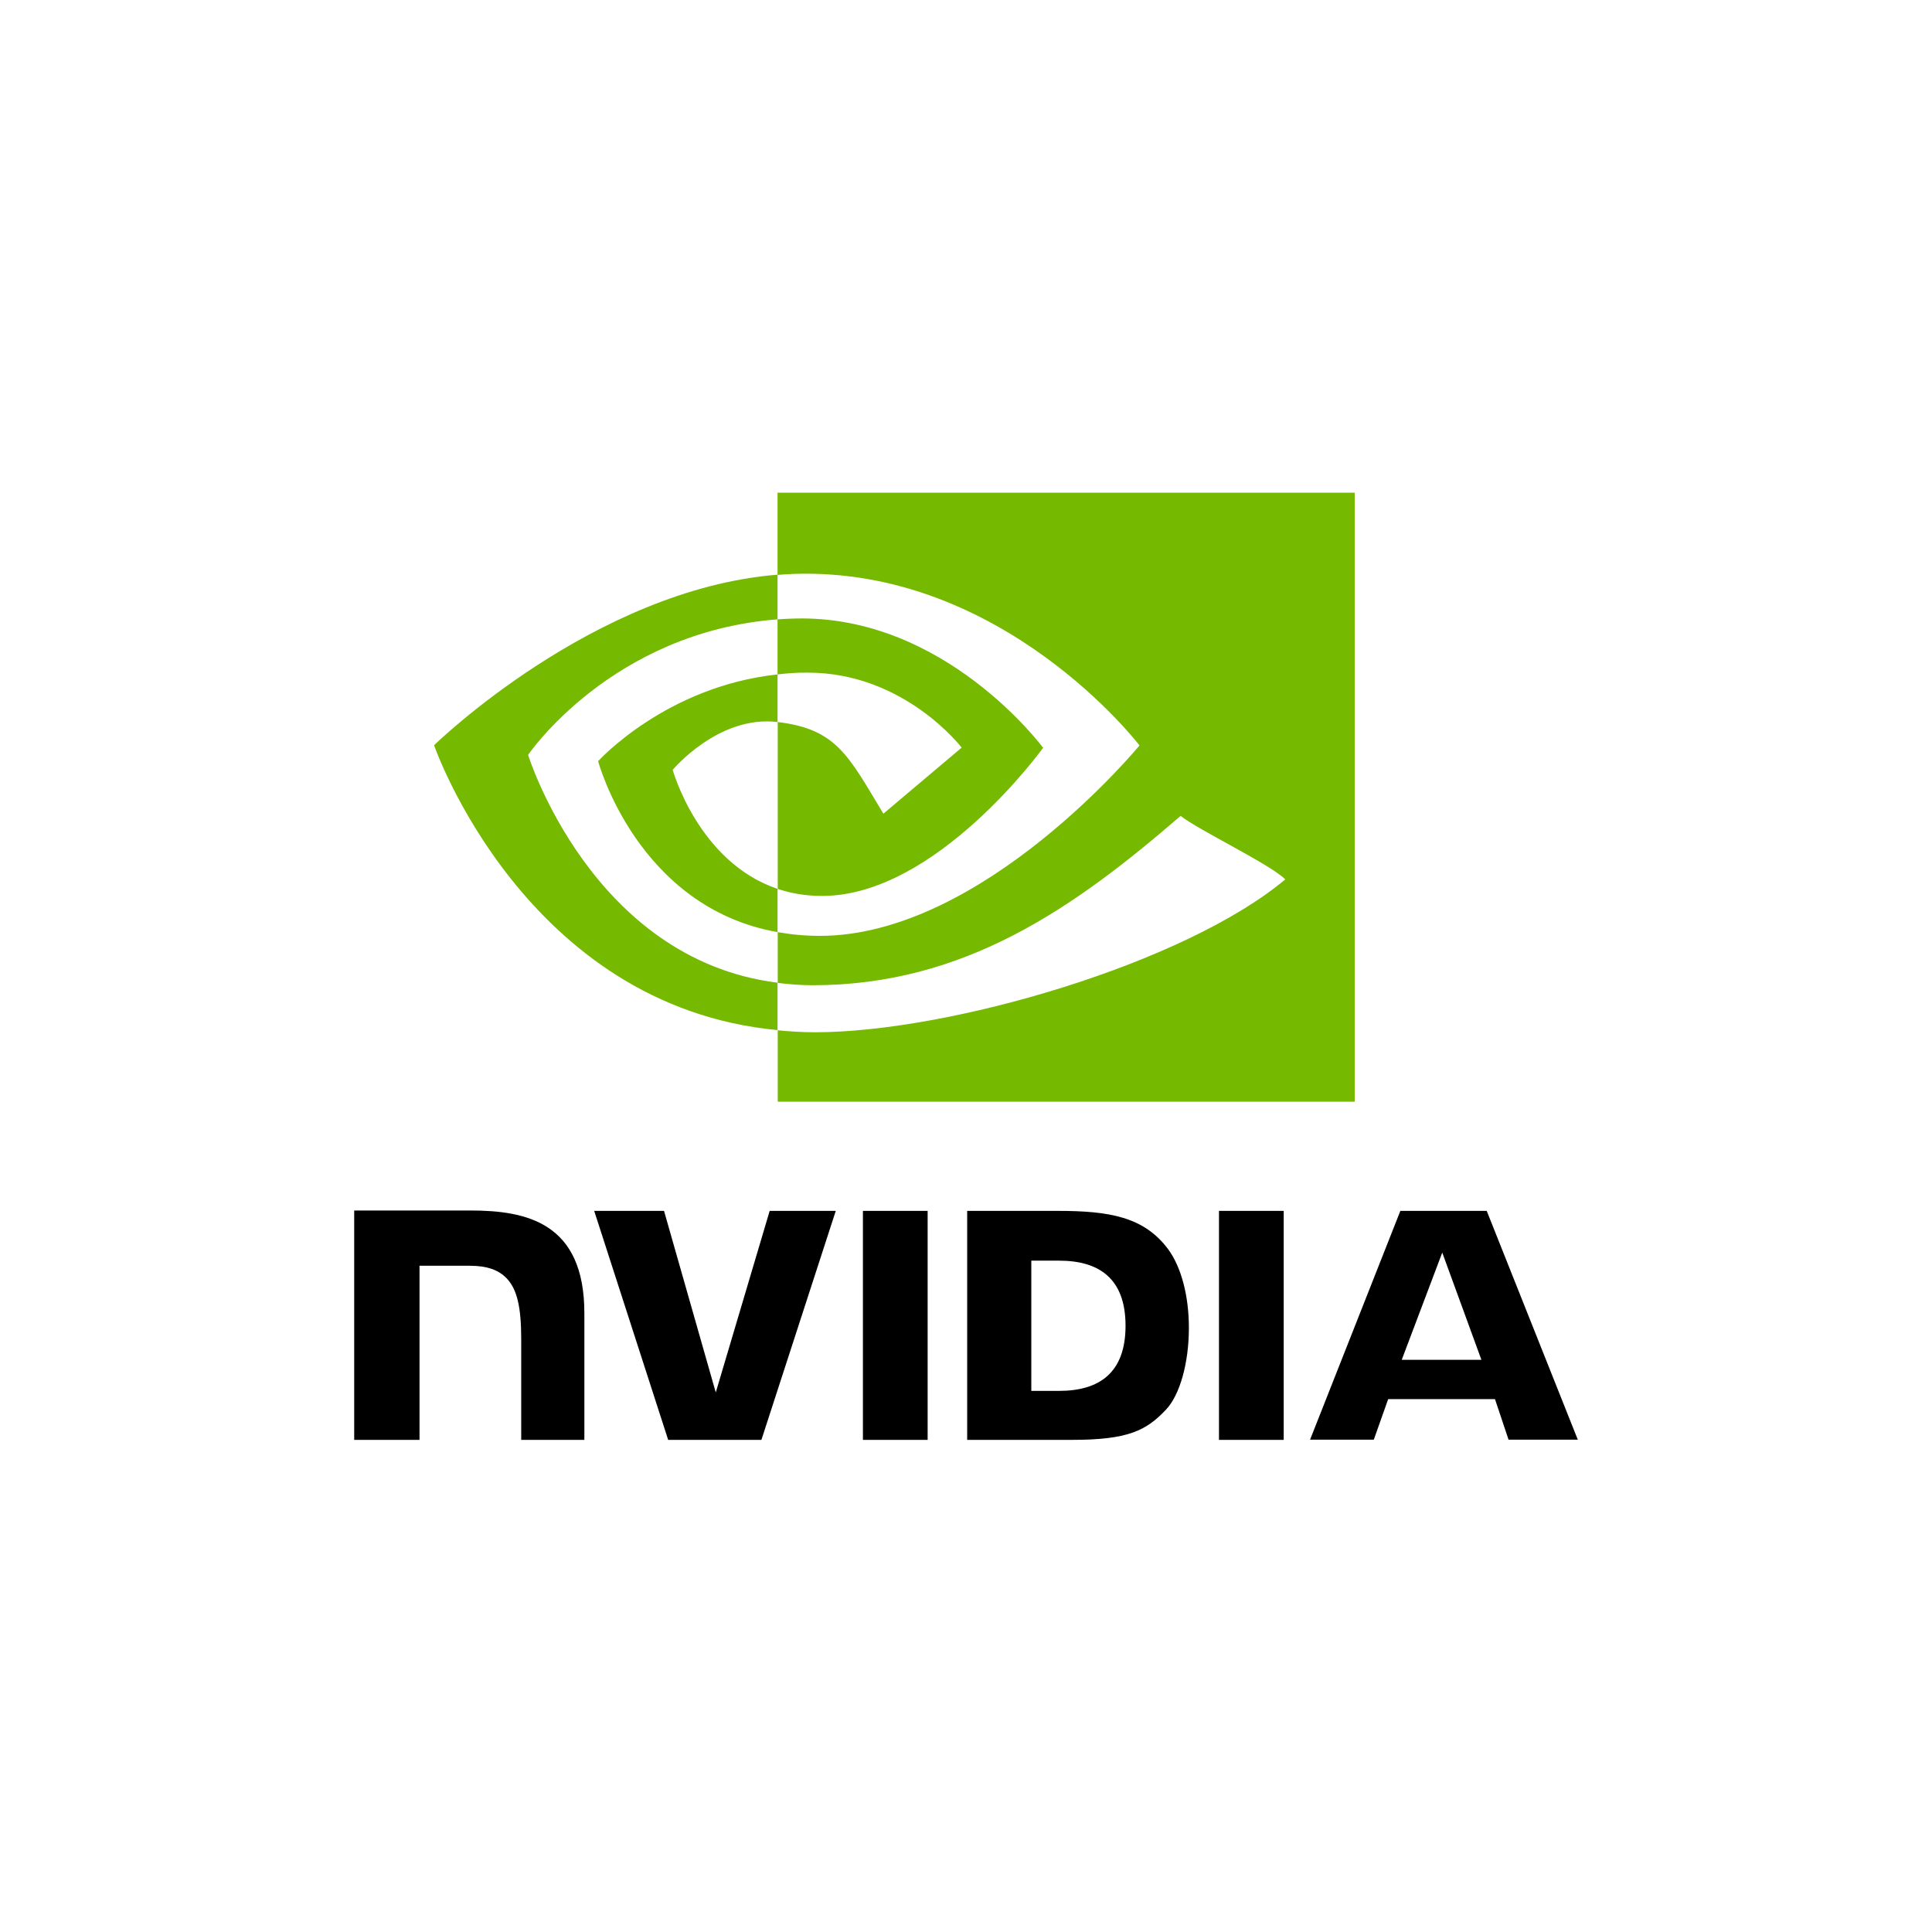
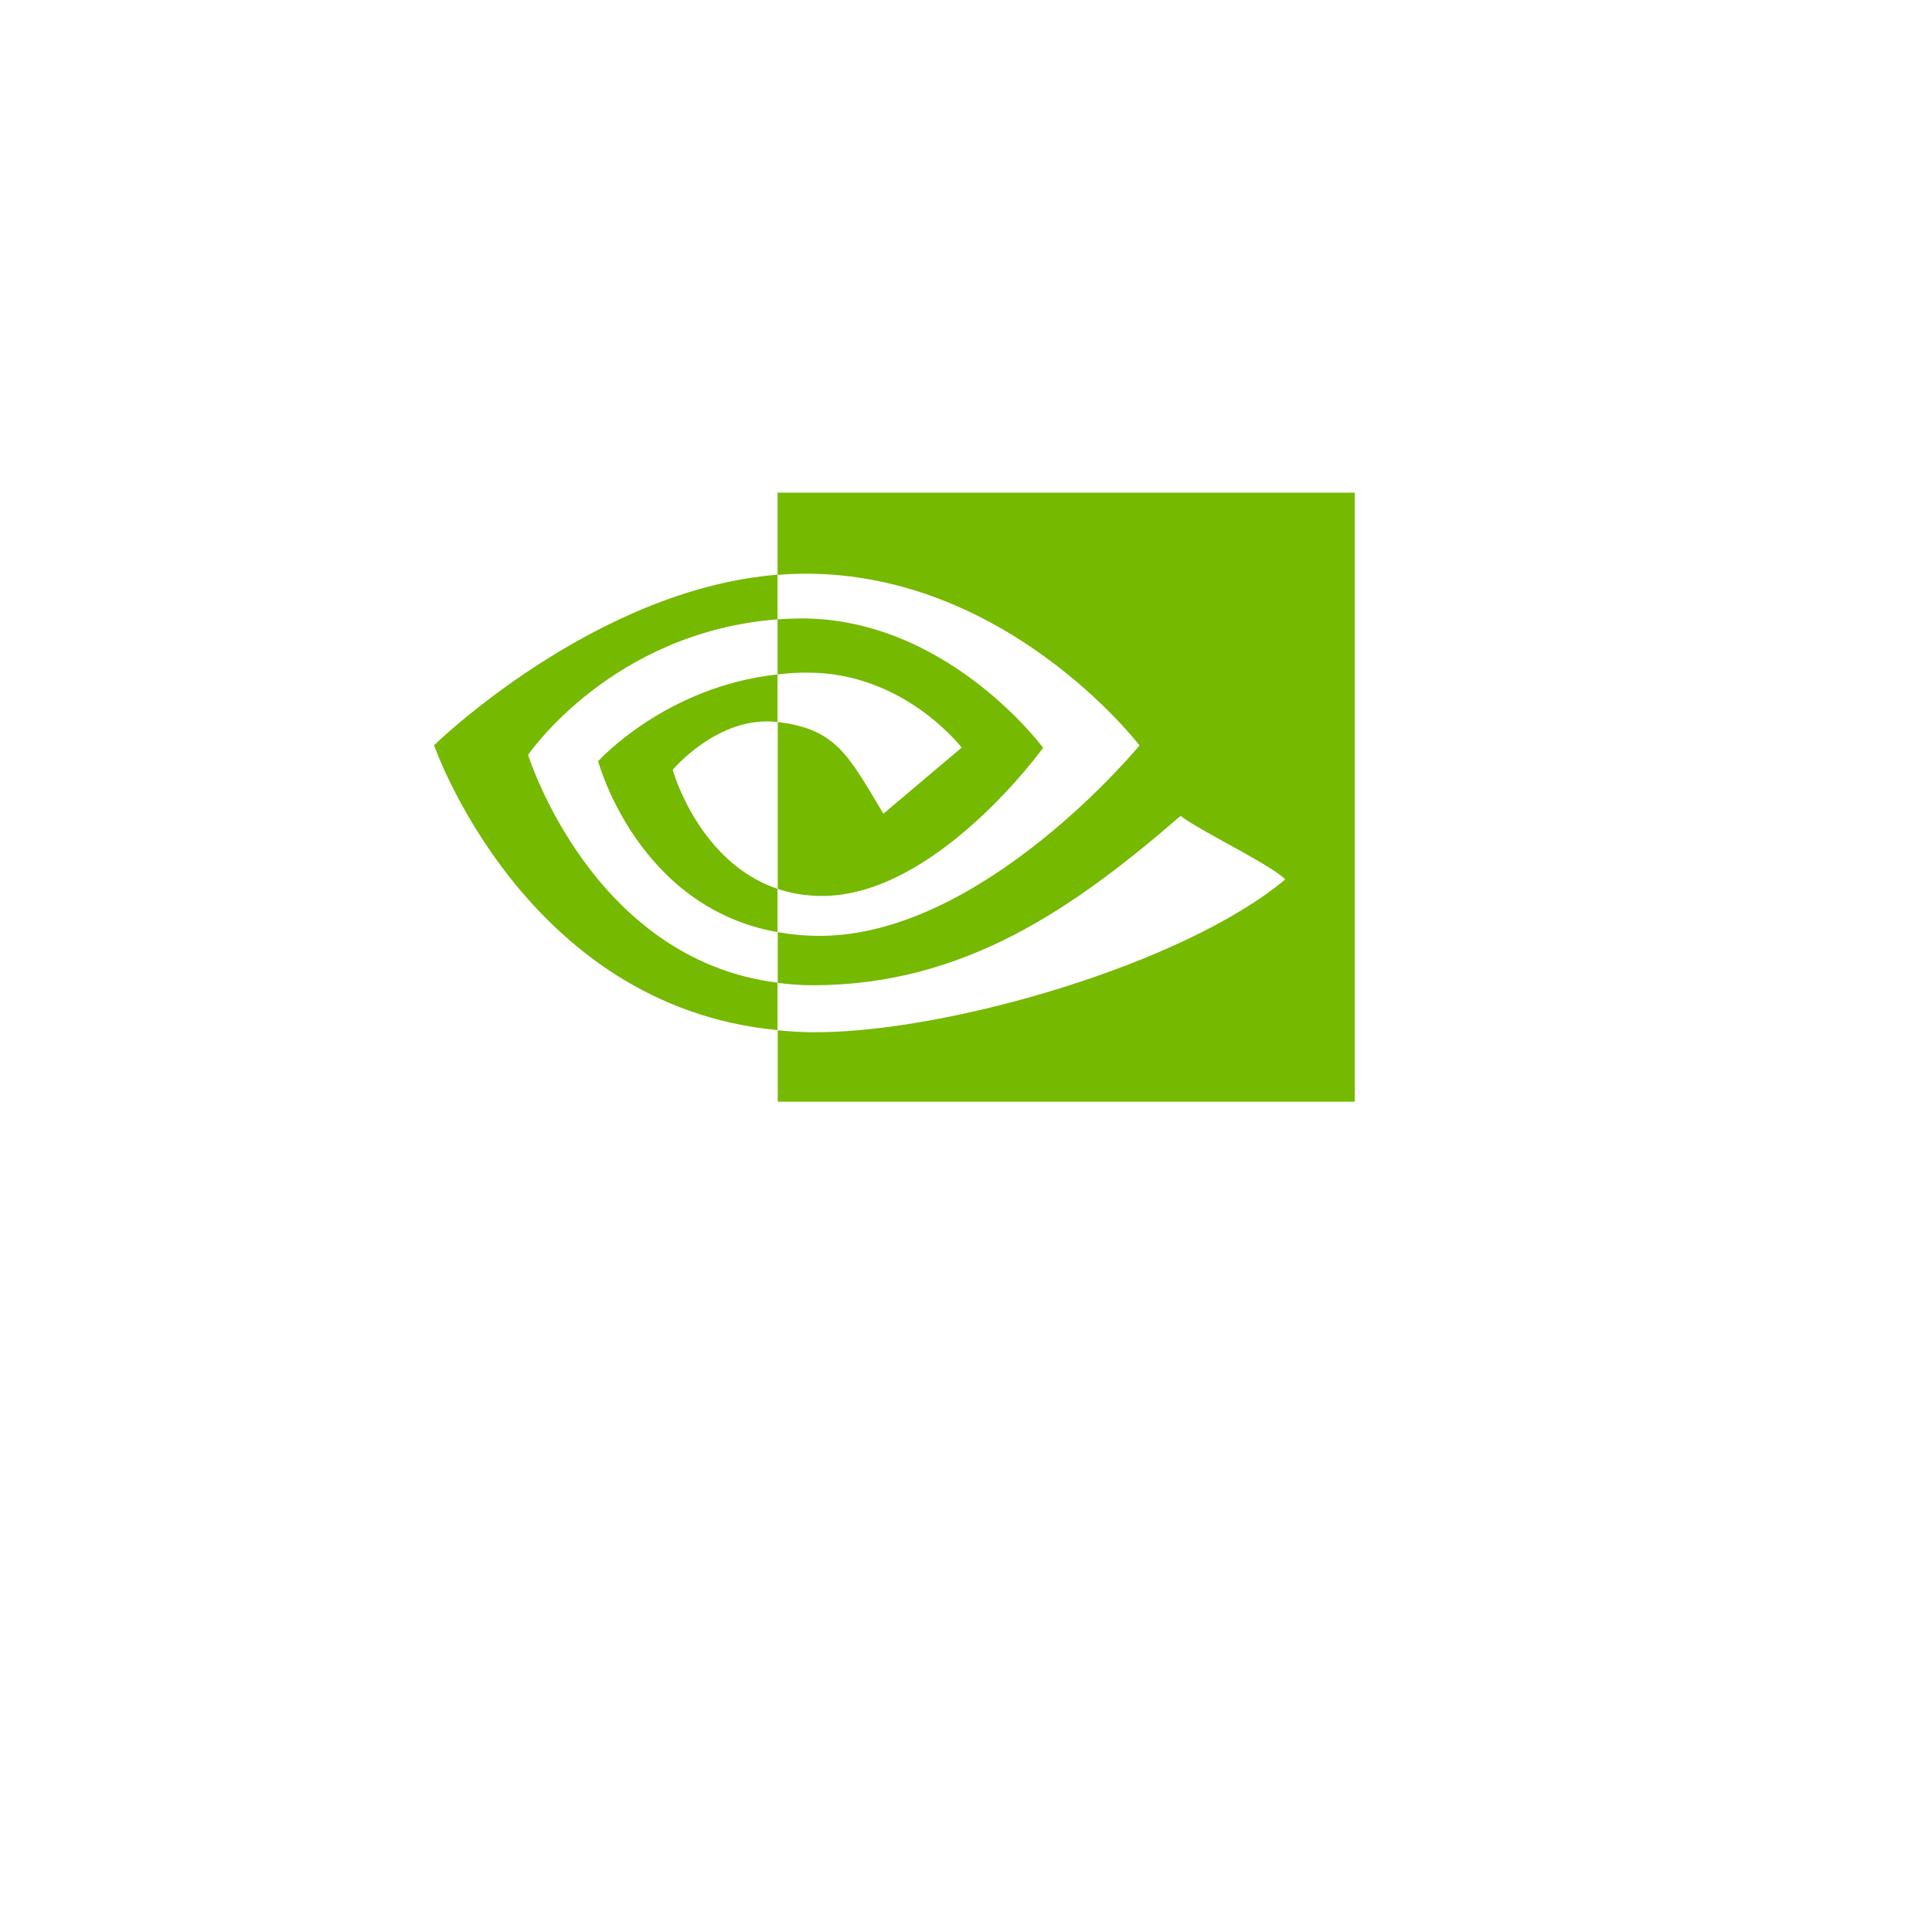
<svg xmlns="http://www.w3.org/2000/svg" width="600" height="600" viewBox="0 0 600 600" fill="none">
-   <path fill-rule="evenodd" clip-rule="evenodd" d="M267.987 376.051V447.164H288.087V376.051H267.987ZM110 375.929V447.164H130.283V393.096H145.984C151.177 393.096 154.904 394.379 157.408 397.067C160.585 400.428 161.868 405.926 161.868 415.884V447.164H181.479V407.82C181.479 379.717 163.579 375.929 146.045 375.929H110ZM300.367 376.051V447.164H332.929C350.28 447.164 355.961 444.293 362.071 437.817C366.408 433.296 369.219 423.276 369.219 412.402C369.219 402.383 366.836 393.463 362.743 387.903C355.289 377.945 344.598 376.051 328.592 376.051H300.367ZM320.283 391.508H328.897C341.421 391.508 349.547 397.129 349.547 411.73C349.547 426.331 341.421 431.952 328.897 431.952H320.283V391.508ZM239.029 376.051L222.289 432.44L206.222 376.051H184.534L207.505 447.164H236.463L259.556 376.051H239.029ZM378.566 447.164H398.666V376.051H378.566V447.164ZM434.894 376.051L406.852 447.103H426.646L431.106 434.518H464.28L468.495 447.103H490L461.714 376.051H434.894ZM447.907 389.003L460.064 422.299H435.322L447.907 389.003Z" fill="black" />
  <path fill-rule="evenodd" clip-rule="evenodd" d="M241.473 209.45V192.344C243.122 192.222 244.833 192.161 246.543 192.1C293.28 190.633 323.948 232.238 323.948 232.238C323.948 232.238 290.836 278.241 255.341 278.241C250.209 278.241 245.627 277.447 241.534 276.042V224.235C259.739 226.434 263.405 234.498 274.341 252.704L298.656 232.177C298.656 232.177 280.878 208.9 250.942 208.9C247.643 208.839 244.527 209.084 241.473 209.45ZM241.473 153V178.537C243.122 178.415 244.833 178.293 246.543 178.232C311.546 176.032 353.884 231.505 353.884 231.505C353.884 231.505 305.254 290.643 254.608 290.643C249.964 290.643 245.627 290.215 241.534 289.482V305.244C245.016 305.672 248.62 305.977 252.408 305.977C299.572 305.977 333.662 281.907 366.653 253.376C372.151 257.775 394.511 268.405 399.154 273.109C367.752 299.379 294.624 320.579 253.141 320.579C249.17 320.579 245.321 320.334 241.534 319.968V342.145H420.72V153H241.473ZM241.473 276.042V289.482C197.852 281.723 185.755 236.392 185.755 236.392C185.755 236.392 206.71 213.177 241.473 209.45V224.235H241.411C223.145 222.035 208.91 239.08 208.91 239.08C208.91 239.08 216.852 267.733 241.473 276.042ZM164.006 234.437C164.006 234.437 189.849 196.315 241.473 192.344V178.476C184.289 183.058 134.804 231.444 134.804 231.444C134.804 231.444 162.846 312.514 241.473 319.907V305.183C183.739 297.974 164.006 234.437 164.006 234.437Z" fill="#75B900" />
</svg>